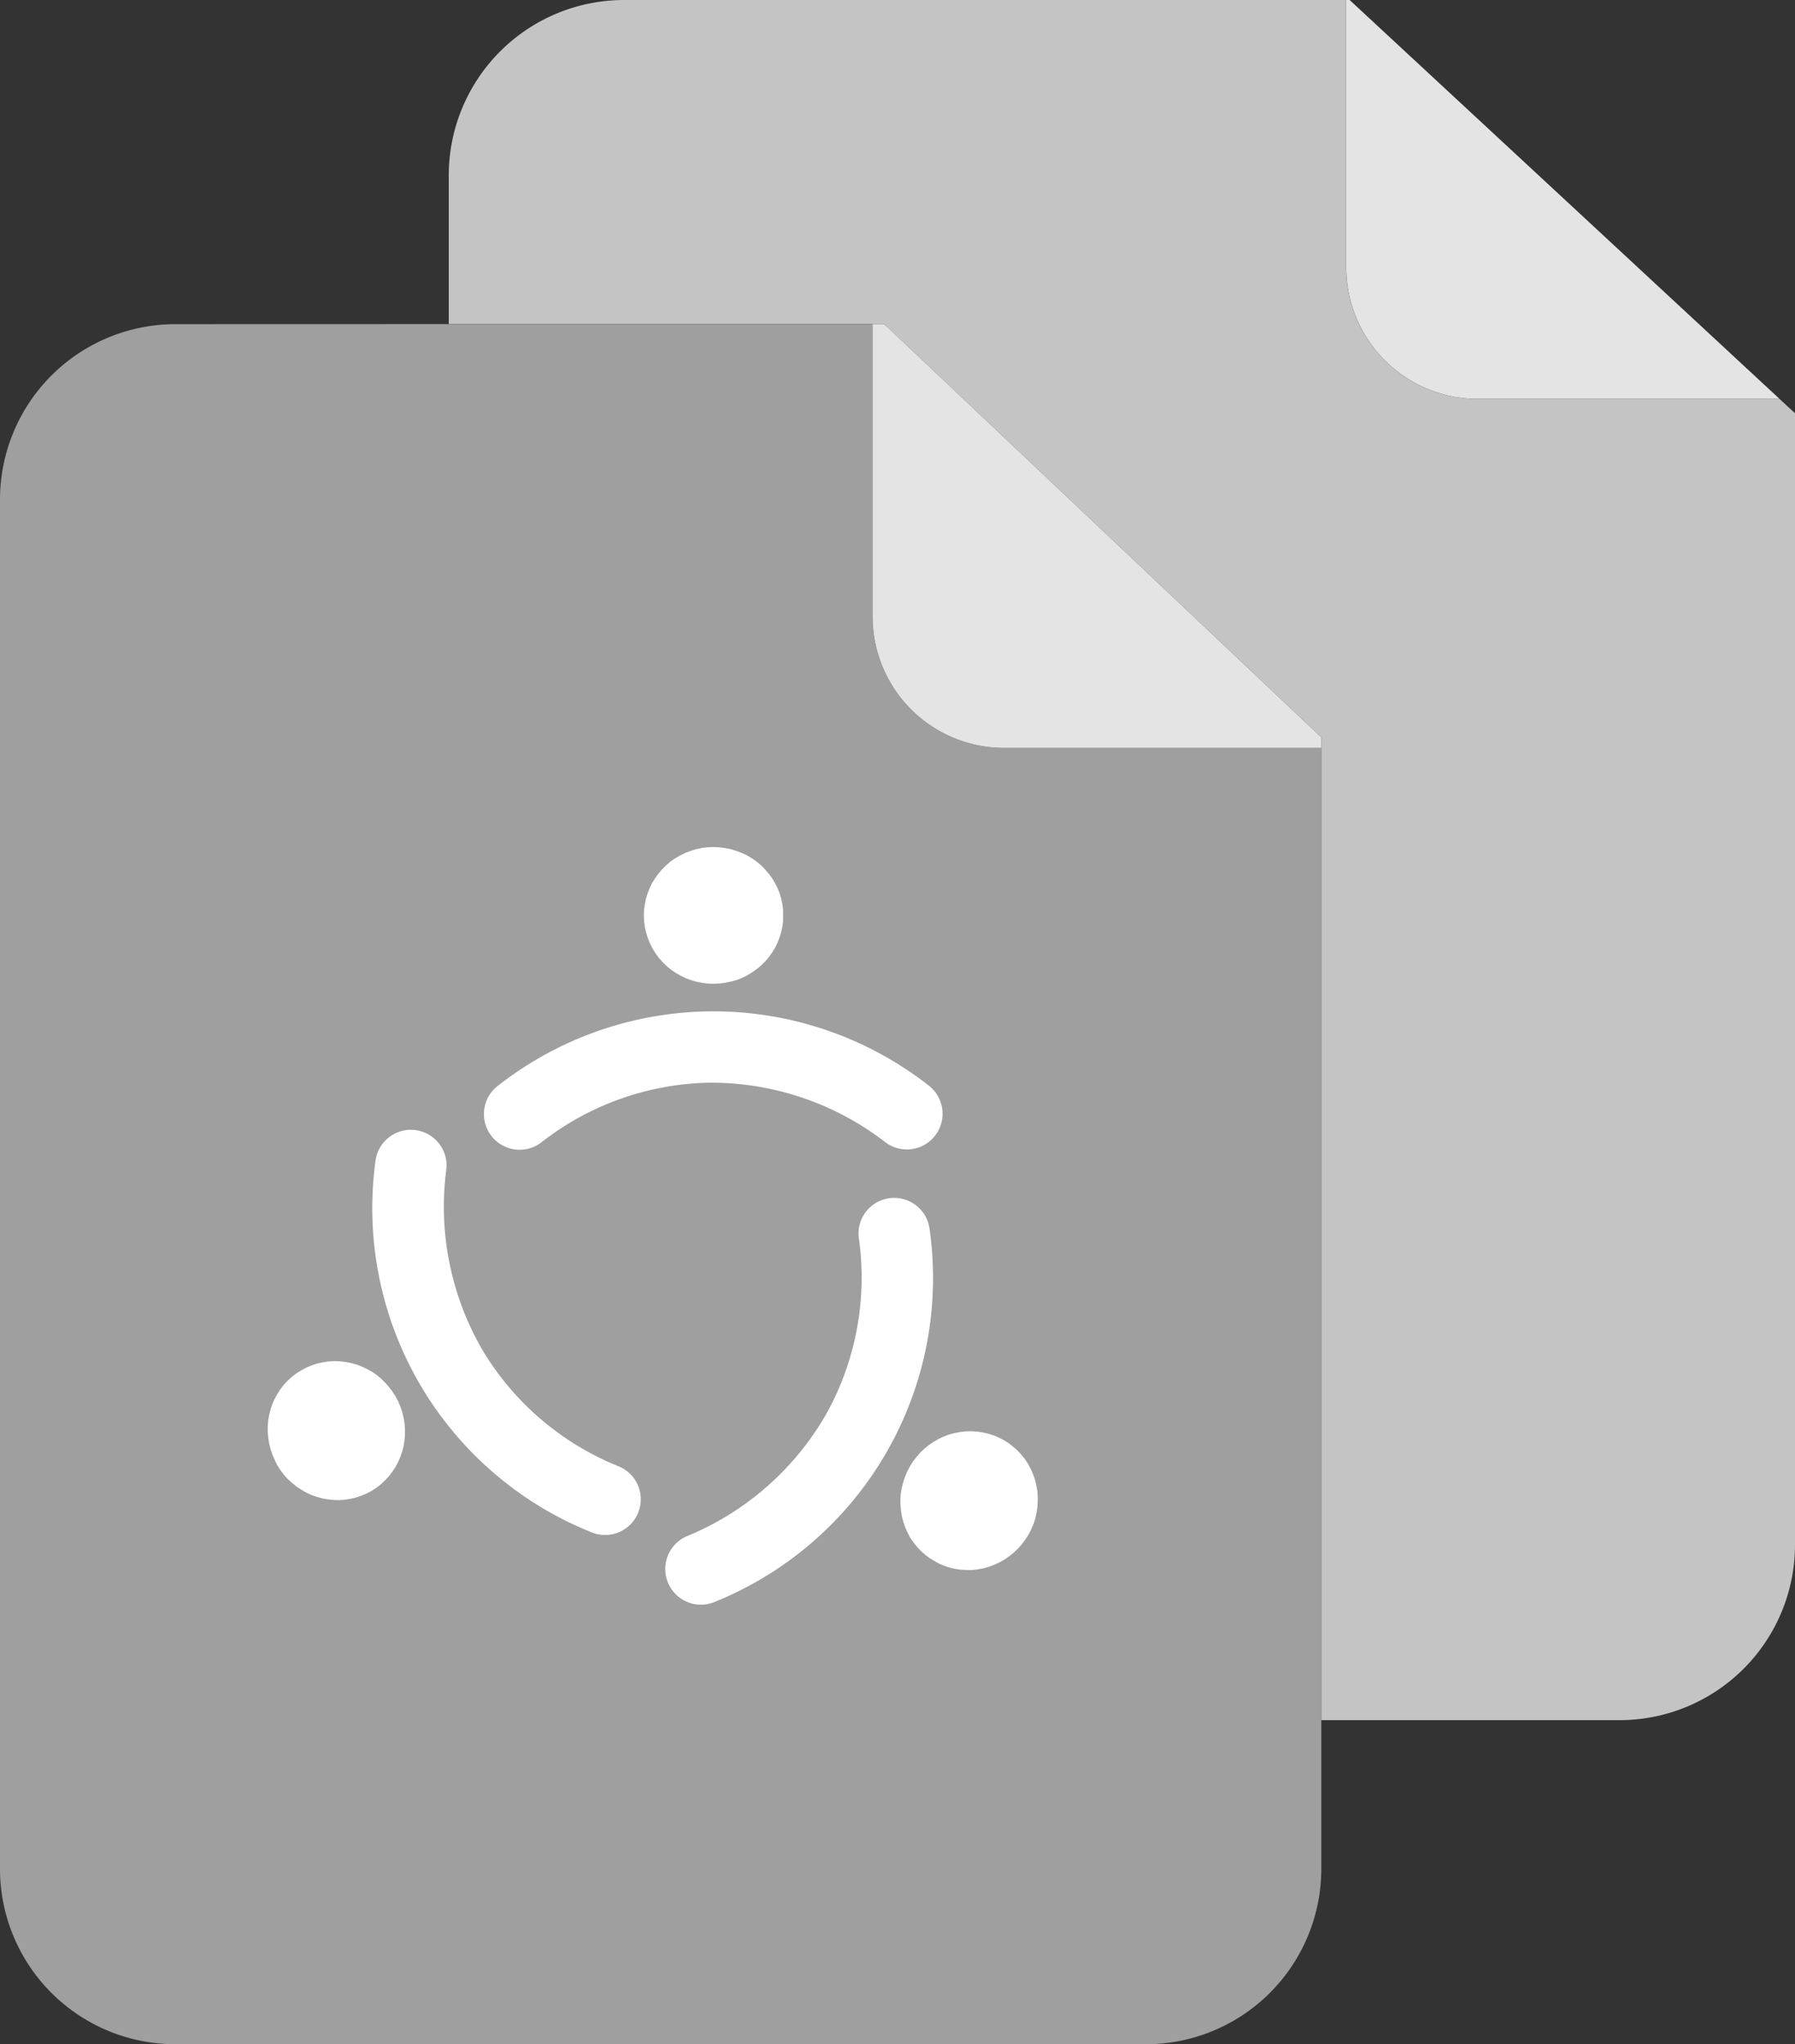
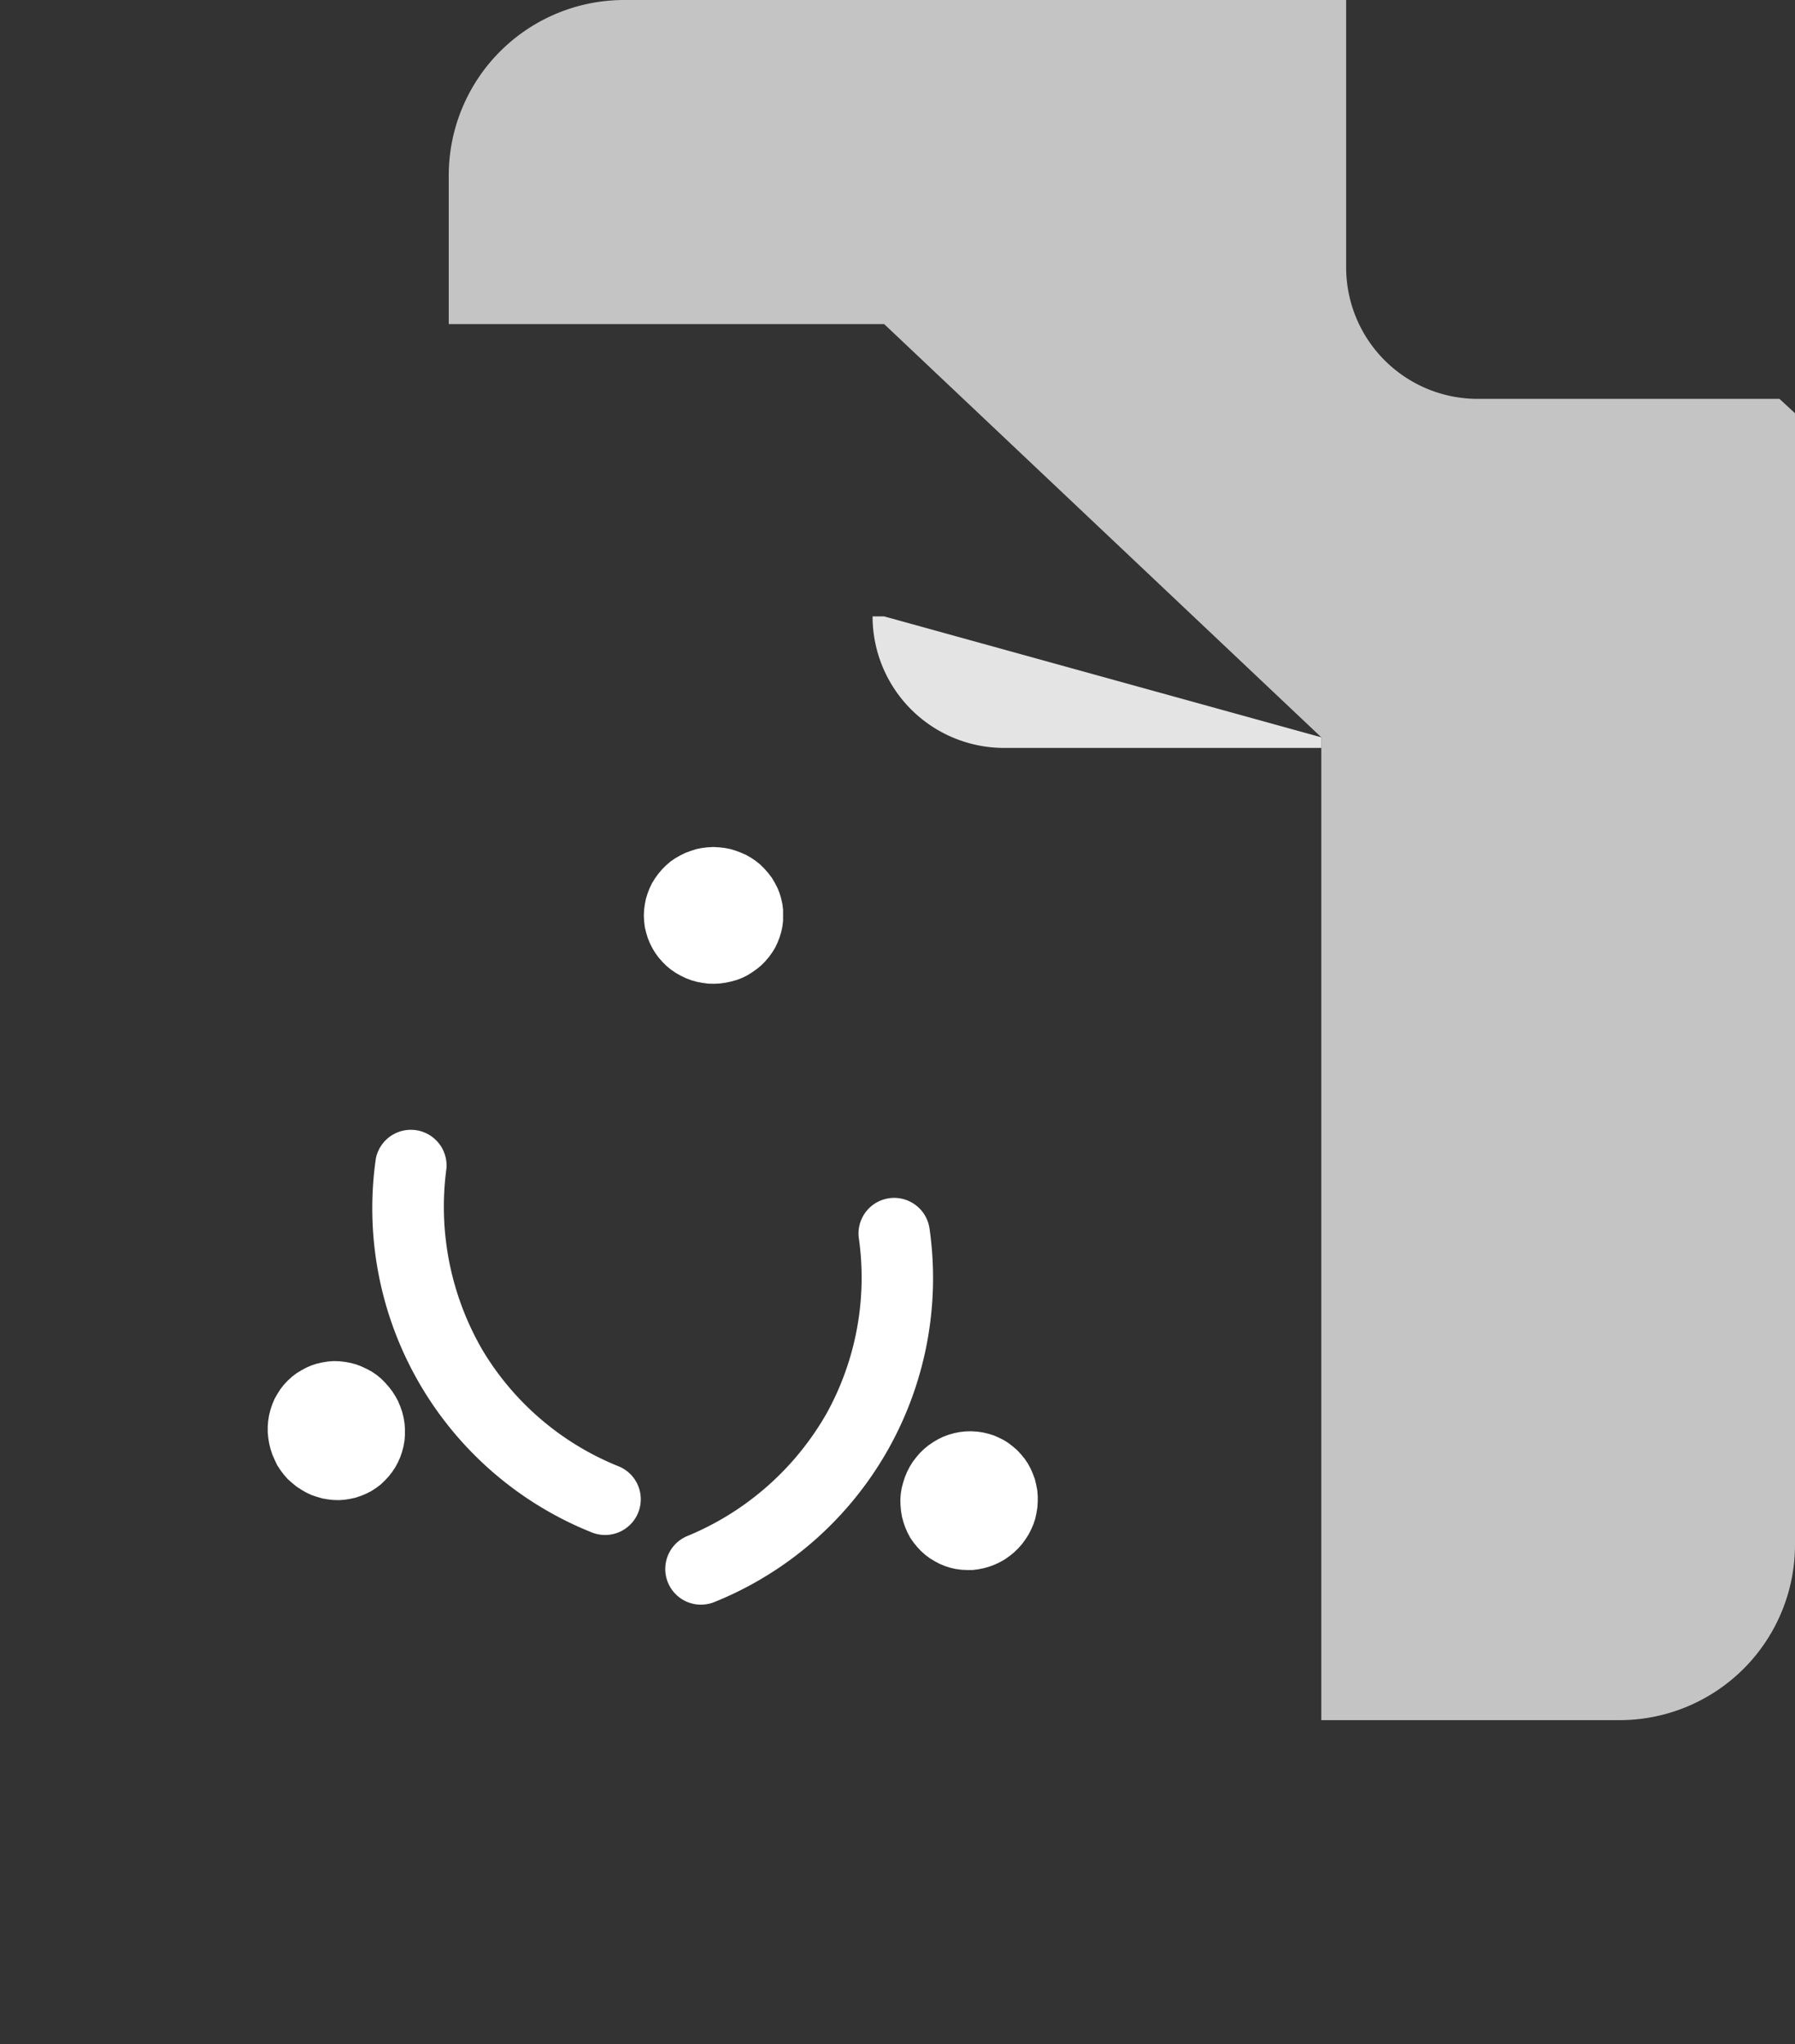
<svg xmlns="http://www.w3.org/2000/svg" width="89" height="101.364" viewBox="0 0 89 101.364">
  <rect x="0" y="0" width="89" height="101.364" fill="#333333" stroke="none" />
  <g id="doc" transform="translate(-0.16)">
    <path id="Path_132" data-name="Path 132" d="M169.27,20.491V76.6a8.7,8.7,0,0,1-8.695,8.695H145.783V36.56L124.109,16.07H102.52V8.695A8.7,8.7,0,0,1,111.215,0h35.8V13.257a6.521,6.521,0,0,0,6.521,6.521H168.5Zm0,0" transform="translate(-80.11 0)" fill="#c4c4c4" />
-     <path id="Path_133" data-name="Path 133" d="M328.721,19.778H313.759a6.521,6.521,0,0,1-6.521-6.521V0h.168Zm0,0" transform="translate(-240.329)" fill="#e4e4e4" />
-     <path id="Path_134" data-name="Path 134" d="M22.41,73.929H43.424V88.424a6.521,6.521,0,0,0,6.521,6.521H65.673v55.584a8.7,8.7,0,0,1-8.695,8.695H8.855A8.7,8.7,0,0,1,.16,150.528v-67.9a8.7,8.7,0,0,1,8.695-8.695Zm0,0" transform="translate(0 -57.859)" fill="#9f9f9f" />
-     <path id="Path_135" data-name="Path 135" d="M221.441,94.419v.526H205.713a6.521,6.521,0,0,1-6.521-6.521V73.929h.576Zm0,0" transform="translate(-155.768 -57.859)" fill="#e4e4e4" />
+     <path id="Path_135" data-name="Path 135" d="M221.441,94.419v.526H205.713a6.521,6.521,0,0,1-6.521-6.521h.576Zm0,0" transform="translate(-155.768 -57.859)" fill="#e4e4e4" />
    <g id="SU_white_vertical-CJ" transform="translate(-68.529 42)">
      <path id="Path_180" data-name="Path 180" d="M218.964,0l-.285.015-.285.035-.277.056-.269.087-.271.1-.256.127-.246.142-.233.16-.214.186-.2.2-.185.219-.163.224-.15.242-.122.256-.1.259-.082.267-.054.279-.036.272-.012.287.016.277.033.28.066.275.078.261.106.259.127.256.147.239.167.229.185.209.2.2.221.181.229.158.251.142.257.124.262.1.277.079.28.054.289.038.284.007.282-.013.287-.038.277-.059.274-.076.267-.1.259-.127.234-.145.239-.168.218-.178.2-.2.183-.214.163-.223.15-.242.122-.256.1-.259.084-.274.058-.272.033-.284,0-.279,0-.272-.036-.28-.061-.277-.082-.271-.106-.259-.13-.251-.144-.241L221.7,1.3l-.191-.218-.2-.2-.221-.181-.231-.158L220.61.4,220.35.284l-.262-.1L219.812.1,219.53.046l-.282-.031Z" transform="translate(-114.913)" fill="#fff" />
-       <path id="Path_181" data-name="Path 181" d="M169.251,56.256a1.768,1.768,0,0,1-1.094-3.16,17.32,17.32,0,0,1,21.405,0,1.769,1.769,0,0,1-2.184,2.783,14.142,14.142,0,0,0-8.714-2.948,13.928,13.928,0,0,0-8.323,2.948A1.762,1.762,0,0,1,169.251,56.256Z" transform="translate(-74.796 -41.245)" fill="#fff" />
      <path id="Path_182" data-name="Path 182" d="M299.015,180.745l.13-.254.114-.264.089-.269.059-.275.046-.285.018-.287v-.282l-.023-.28-.054-.28-.066-.275-.1-.269-.112-.254-.135-.251-.16-.236-.175-.213-.19-.206-.214-.185-.218-.17-.242-.153-.249-.124-.259-.111-.271-.082-.266-.063-.277-.038-.285-.018-.28.008-.282.03-.274.054-.274.076-.269.1-.252.12-.247.145-.238.162-.216.176-.208.2-.186.216-.176.231-.15.242-.129.251-.111.269-.087.269-.071.275-.046.282-.02.287.008.275.026.29.046.279.074.274.092.266.112.254.134.251.162.234.175.216.195.208.208.186.228.172.239.143.239.13.261.109.271.087.275.063.277.038.282.013.28,0,.275-.035.282-.056.272-.078.267-.1.252-.12.251-.14.234-.167.218-.176.206-.2.191-.214.167-.229Z" transform="translate(-179.329 -146.652)" fill="#fff" />
      <path id="Path_183" data-name="Path 183" d="M231.66,106.354a1.77,1.77,0,0,1,3.284.633,17.32,17.32,0,0,1-10.7,18.537,1.769,1.769,0,0,1-1.32-3.282,14.154,14.154,0,0,0,6.911-6.073,13.917,13.917,0,0,0,1.608-8.681,1.75,1.75,0,0,1,.218-1.133Z" transform="translate(-120.168 -88.072)" fill="#fff" />
      <path id="Path_184" data-name="Path 184" d="M102.9,159.725l.157.241.172.229.188.213.209.188.223.183.239.158.244.142.256.122.269.091.272.081.284.049.275.03.284.008.284-.021.274-.045.272-.061.267-.092.256-.106.254-.132.233-.153.226-.17.2-.193.188-.2.172-.221.158-.238.134-.247.114-.259.091-.266.071-.275.048-.282.021-.279,0-.287-.021-.285-.045-.277-.069-.279-.094-.271-.111-.269-.135-.249-.153-.238-.178-.231-.188-.211-.2-.2-.221-.18-.239-.162-.244-.13-.264-.124-.264-.1-.275-.073-.275-.051-.277-.031-.284-.008-.282.021-.274.045-.279.064-.266.086-.261.112-.246.135-.233.142-.224.172-.209.191-.193.206-.172.221-.152.238-.137.244-.109.256-.092.274-.069.274-.046.282-.023.279,0,.287.028.285.045.277.069.279.091.274.114.259Z" transform="translate(-20.468 -129.074)" fill="#fff" />
      <path id="Path_185" data-name="Path 185" d="M147,102.23a1.77,1.77,0,0,1-2.191,2.527A17.311,17.311,0,0,1,134.1,86.22a1.77,1.77,0,0,1,3.5.495,14.148,14.148,0,0,0,1.8,9.021,13.917,13.917,0,0,0,6.715,5.734A1.765,1.765,0,0,1,147,102.23Z" transform="translate(-46.776 -70.77)" fill="#fff" />
    </g>
  </g>
</svg>